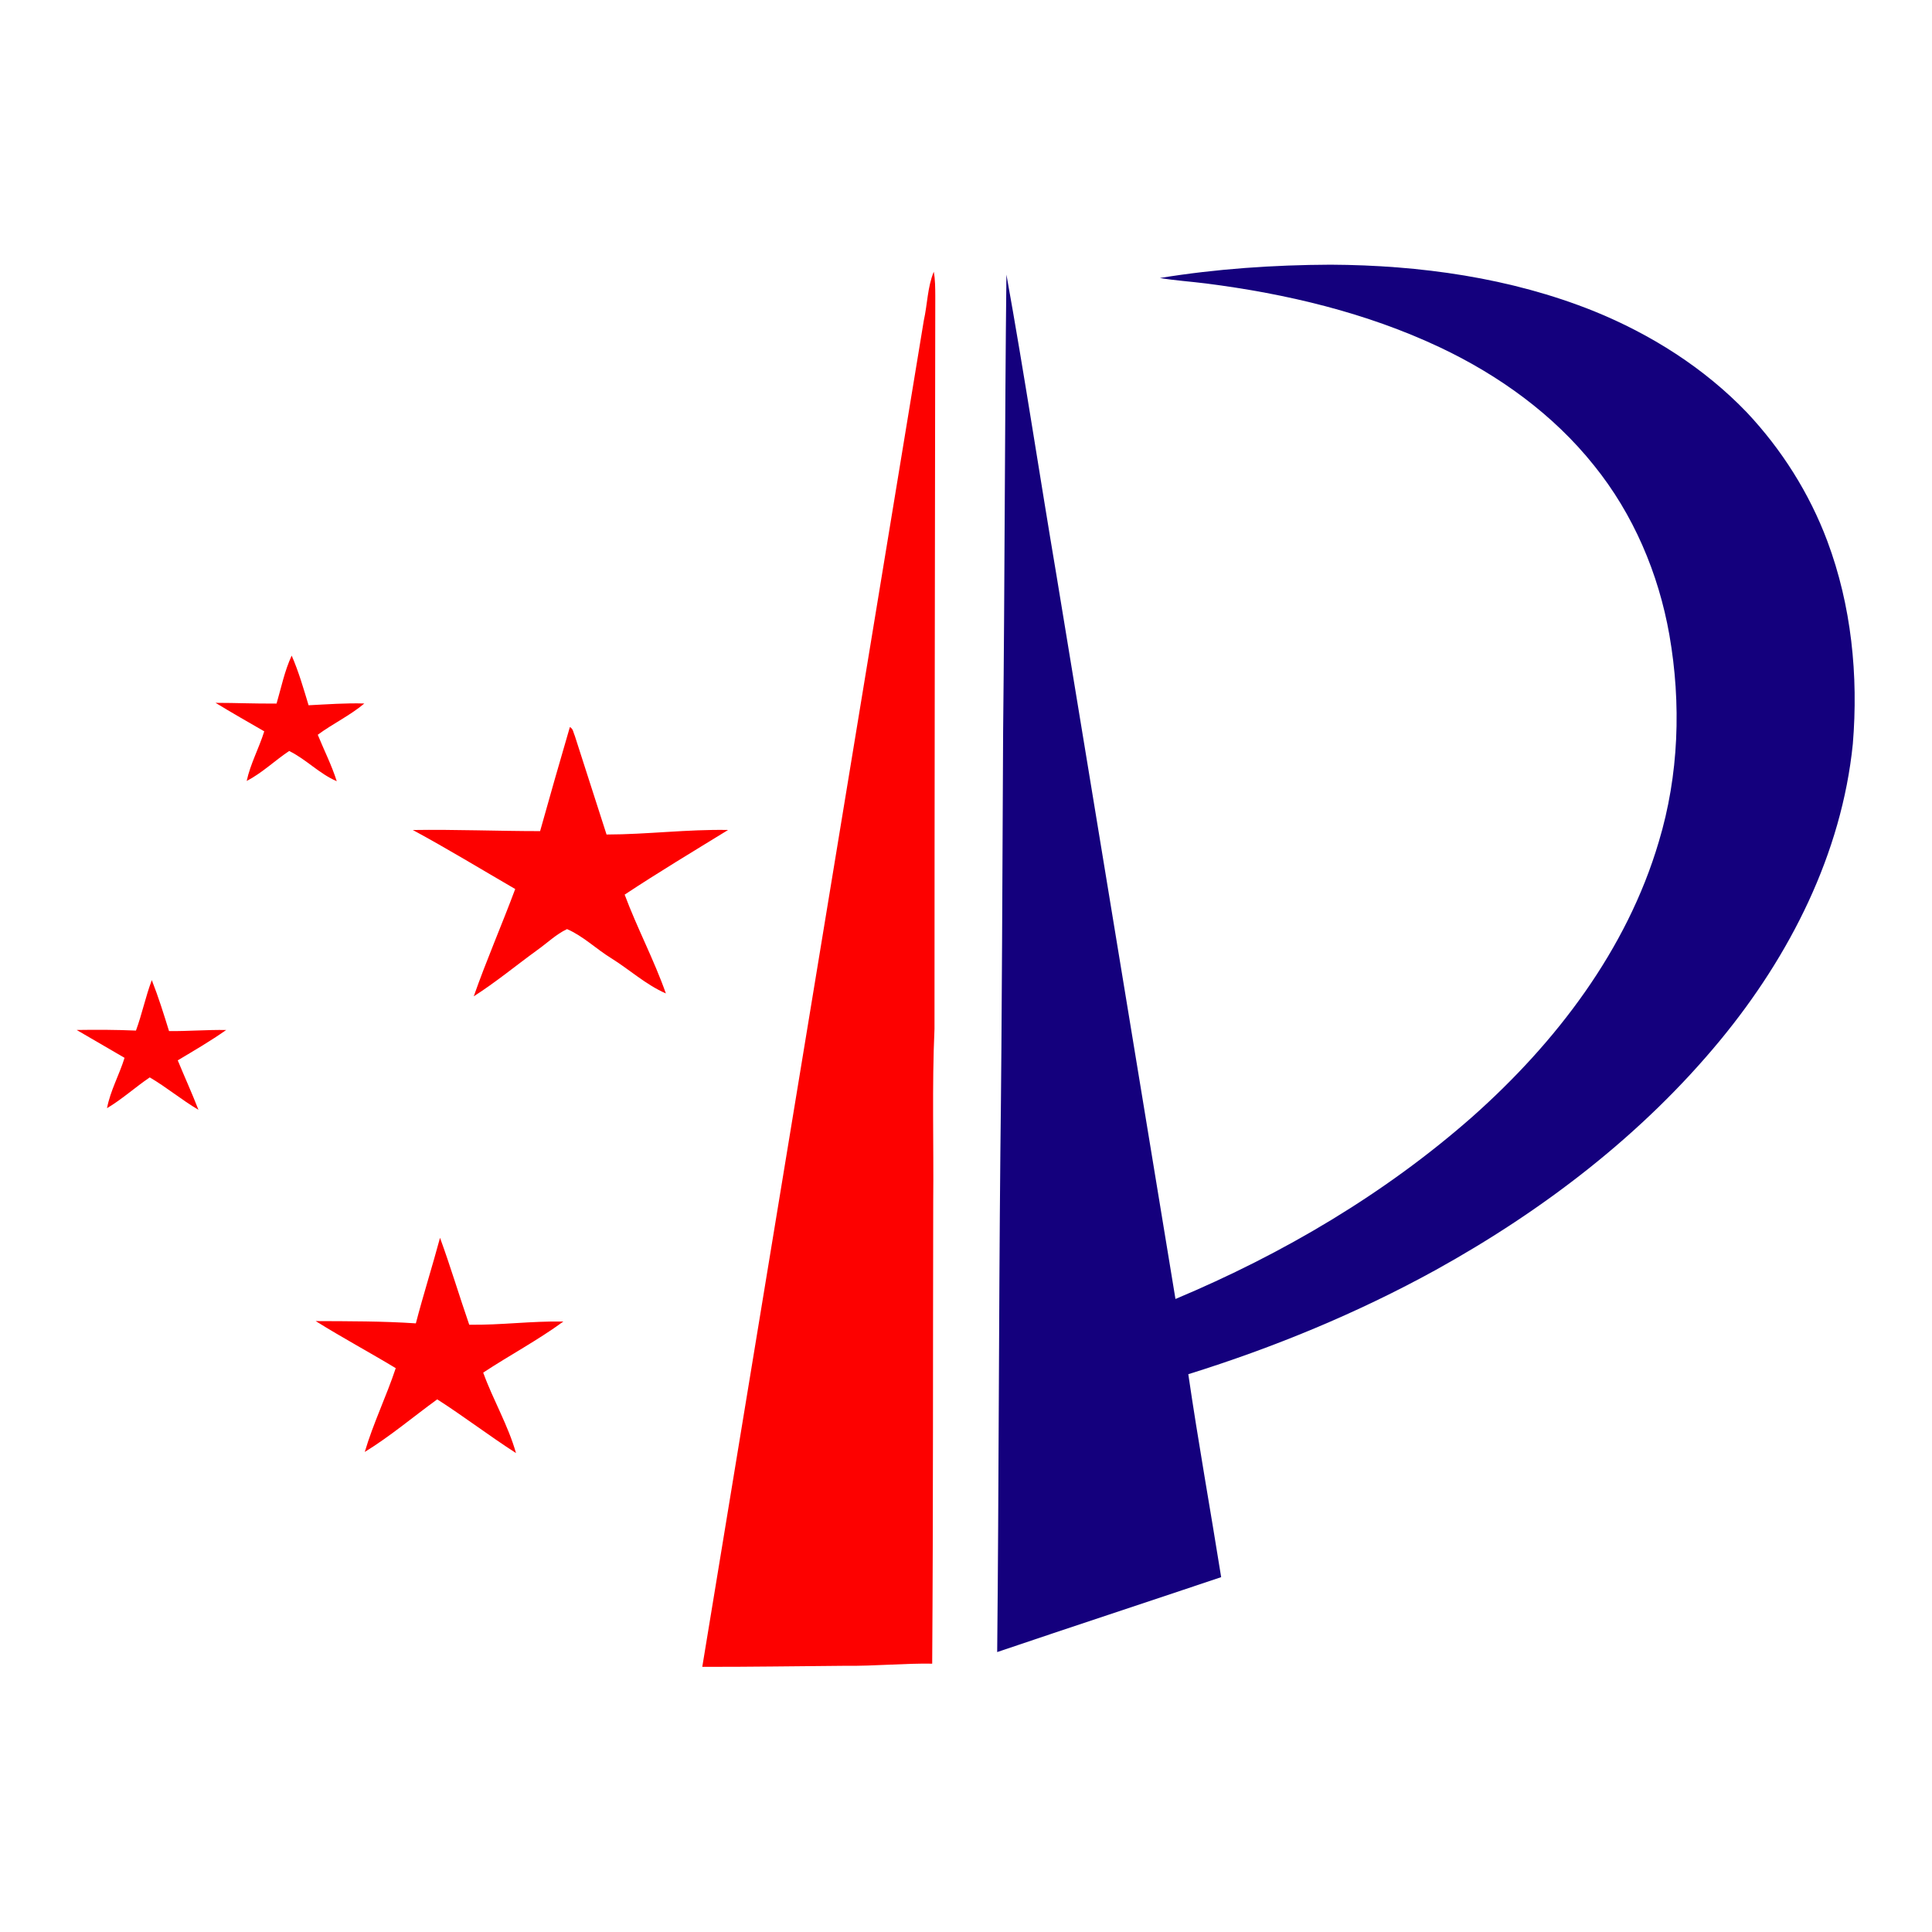
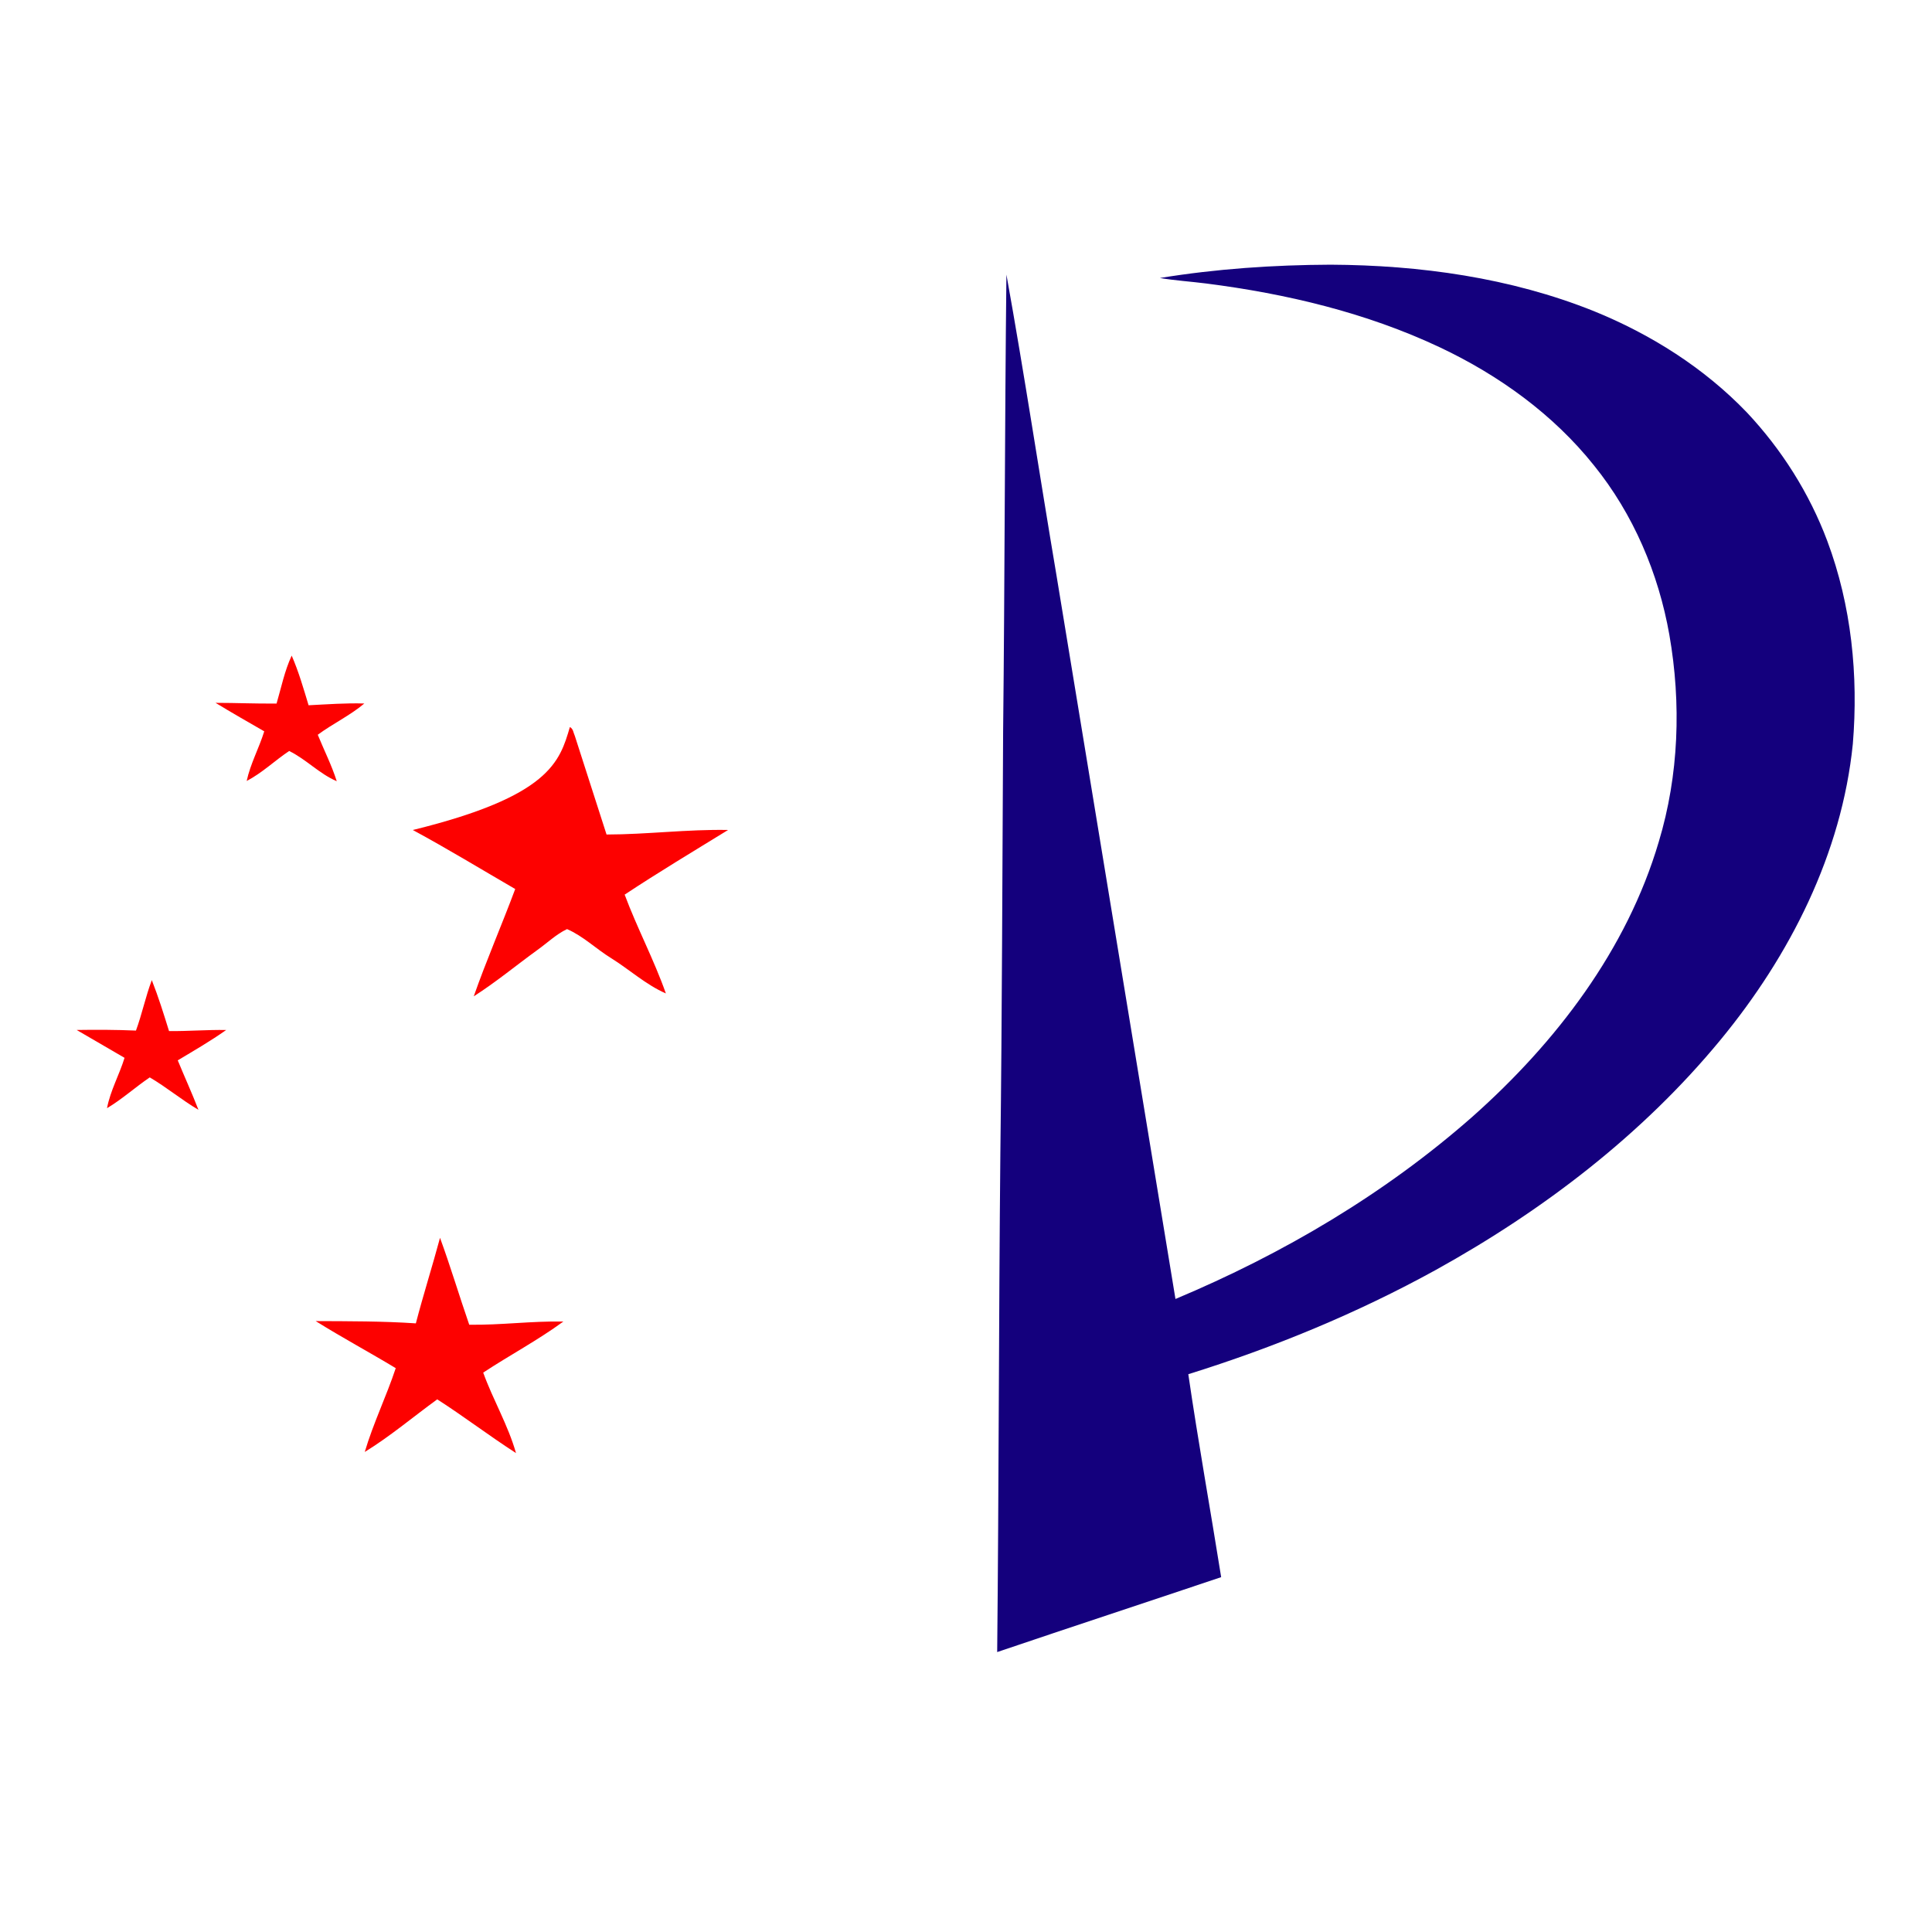
<svg xmlns="http://www.w3.org/2000/svg" width="100%" height="100%" viewBox="0 0 400 400" version="1.1" xml:space="preserve" style="fill-rule:evenodd;clip-rule:evenodd;stroke-linejoin:round;stroke-miterlimit:2;">
  <g transform="matrix(0.627,0,0,0.627,-8.561,53.121)">
    <path d="M396.65,7.08C415.25,4.04 434.15,2.76 453,2.68C482.52,2.83 512.37,6.96 539.9,17.99C558.76,25.64 576.38,36.76 590.51,51.5C601.99,63.72 611.14,78.18 617.03,93.9C625.01,115.2 627.34,138.33 625.47,160.92C621.81,197.16 604.68,230.87 581.73,258.7C555.9,290.04 523.08,315.08 487.67,334.67C461.75,348.94 434.27,360.25 406.04,369.05C409.31,391.44 413.33,413.71 416.89,436.06C392.25,444.36 367.55,452.46 342.93,460.8C343.48,405.88 343.45,350.93 343.98,296.01C344.55,249.68 344.62,203.34 344.89,157C345.44,106.66 345.42,56.3 345.98,5.95C351.93,38.98 356.92,72.17 362.51,105.25C375.62,184.9 388.68,264.56 401.8,344.21C437.32,329.31 471.01,309.46 499.95,283.94C527.46,259.49 550.84,228.96 561.38,193.28C568.05,171.2 568.85,147.58 564.89,124.92C561.32,104.63 553,85.05 540.02,68.99C526.54,52.09 508.57,39.16 489.11,29.97C464.83,18.52 438.41,12.26 411.88,8.88C406.8,8.24 401.69,7.91 396.65,7.08Z" style="fill:rgb(20,0,125);fill-rule:nonzero;" />
-     <path d="M318.69,21.17C319.9,15.8 319.89,10.14 321.99,5C322.48,7.64 322.47,10.32 322.49,12.99C322.39,93.66 322.23,174.33 322.23,255C321.38,273.99 322,293 321.81,312.01C321.69,362.88 321.82,413.76 321.47,464.63C311.96,464.49 302.51,465.45 293,465.33C277.18,465.45 261.37,465.71 245.55,465.68C269.92,317.51 294.3,169.34 318.69,21.17Z" style="fill:rgb(253,1,0);fill-rule:nonzero;" />
    <path d="M104.98,147.59C106.53,142.28 107.63,136.8 109.97,131.76C112.28,137.06 113.88,142.64 115.55,148.16C121.68,147.86 127.81,147.38 133.96,147.58C129.21,151.57 123.55,154.23 118.58,157.9C120.66,163.01 123.18,167.96 124.85,173.24C119.08,170.77 114.73,165.99 109.14,163.26C104.38,166.43 100.23,170.5 95.11,173.16C96.34,167.46 99.19,162.31 100.91,156.77C95.53,153.66 90.13,150.6 84.83,147.36C91.55,147.36 98.26,147.67 104.98,147.59Z" style="fill:rgb(253,1,0);fill-rule:nonzero;" />
-     <path d="M201.83,155.35C202.95,155.89 203,157.31 203.48,158.32C206.92,169.18 210.5,179.98 213.94,190.84C227.35,190.82 240.67,189.08 254.08,189.34C242.64,196.37 231.12,203.28 219.92,210.69C224.04,221.74 229.61,232.2 233.53,243.32C226.92,240.43 221.54,235.46 215.46,231.67C210.51,228.63 206.24,224.39 200.89,222.07C197.26,223.8 194.33,226.68 191.07,228.99C184.07,234.07 177.39,239.61 170.09,244.27C174.28,232.33 179.36,220.7 183.78,208.84C172.53,202.31 161.41,195.54 149.97,189.35C163.98,189.13 177.99,189.72 192,189.72C195.22,178.24 198.48,166.78 201.83,155.35Z" style="fill:rgb(253,1,0);fill-rule:nonzero;" />
+     <path d="M201.83,155.35C202.95,155.89 203,157.31 203.48,158.32C206.92,169.18 210.5,179.98 213.94,190.84C227.35,190.82 240.67,189.08 254.08,189.34C242.64,196.37 231.12,203.28 219.92,210.69C224.04,221.74 229.61,232.2 233.53,243.32C226.92,240.43 221.54,235.46 215.46,231.67C210.51,228.63 206.24,224.39 200.89,222.07C197.26,223.8 194.33,226.68 191.07,228.99C184.07,234.07 177.39,239.61 170.09,244.27C174.28,232.33 179.36,220.7 183.78,208.84C172.53,202.31 161.41,195.54 149.97,189.35C195.22,178.24 198.48,166.78 201.83,155.35Z" style="fill:rgb(253,1,0);fill-rule:nonzero;" />
    <path d="M63.78,238.92C65.95,244.43 67.72,250.09 69.47,255.75C75.76,255.81 82.05,255.28 88.34,255.39C83.2,259.02 77.75,262.18 72.35,265.41C74.59,270.87 77.05,276.23 79.18,281.74C73.62,278.47 68.67,274.3 63.1,271.04C58.3,274.3 53.99,278.23 48.99,281.21C50.09,275.4 53.05,270.2 54.78,264.58C49.51,261.51 44.24,258.45 38.97,255.38C45.49,255.28 52.03,255.3 58.55,255.58C60.56,250.11 61.72,244.37 63.78,238.92Z" style="fill:rgb(253,1,0);fill-rule:nonzero;" />
    <path d="M158.95,324.01C162.42,333.49 165.3,343.17 168.6,352.71C178.98,352.87 189.31,351.45 199.68,351.66C191.23,357.84 181.95,362.77 173.21,368.52C176.46,377.52 181.43,385.87 184.04,395.09C175.22,389.41 166.87,383.02 158.03,377.35C150.07,383.14 142.51,389.55 134.1,394.72C136.89,385.28 141.23,376.39 144.33,367.05C135.58,361.77 126.57,356.93 117.9,351.51C128.93,351.56 139.96,351.52 150.97,352.26C153.44,342.79 156.41,333.46 158.95,324.01Z" style="fill:rgb(253,1,0);fill-rule:nonzero;" />
  </g>
</svg>